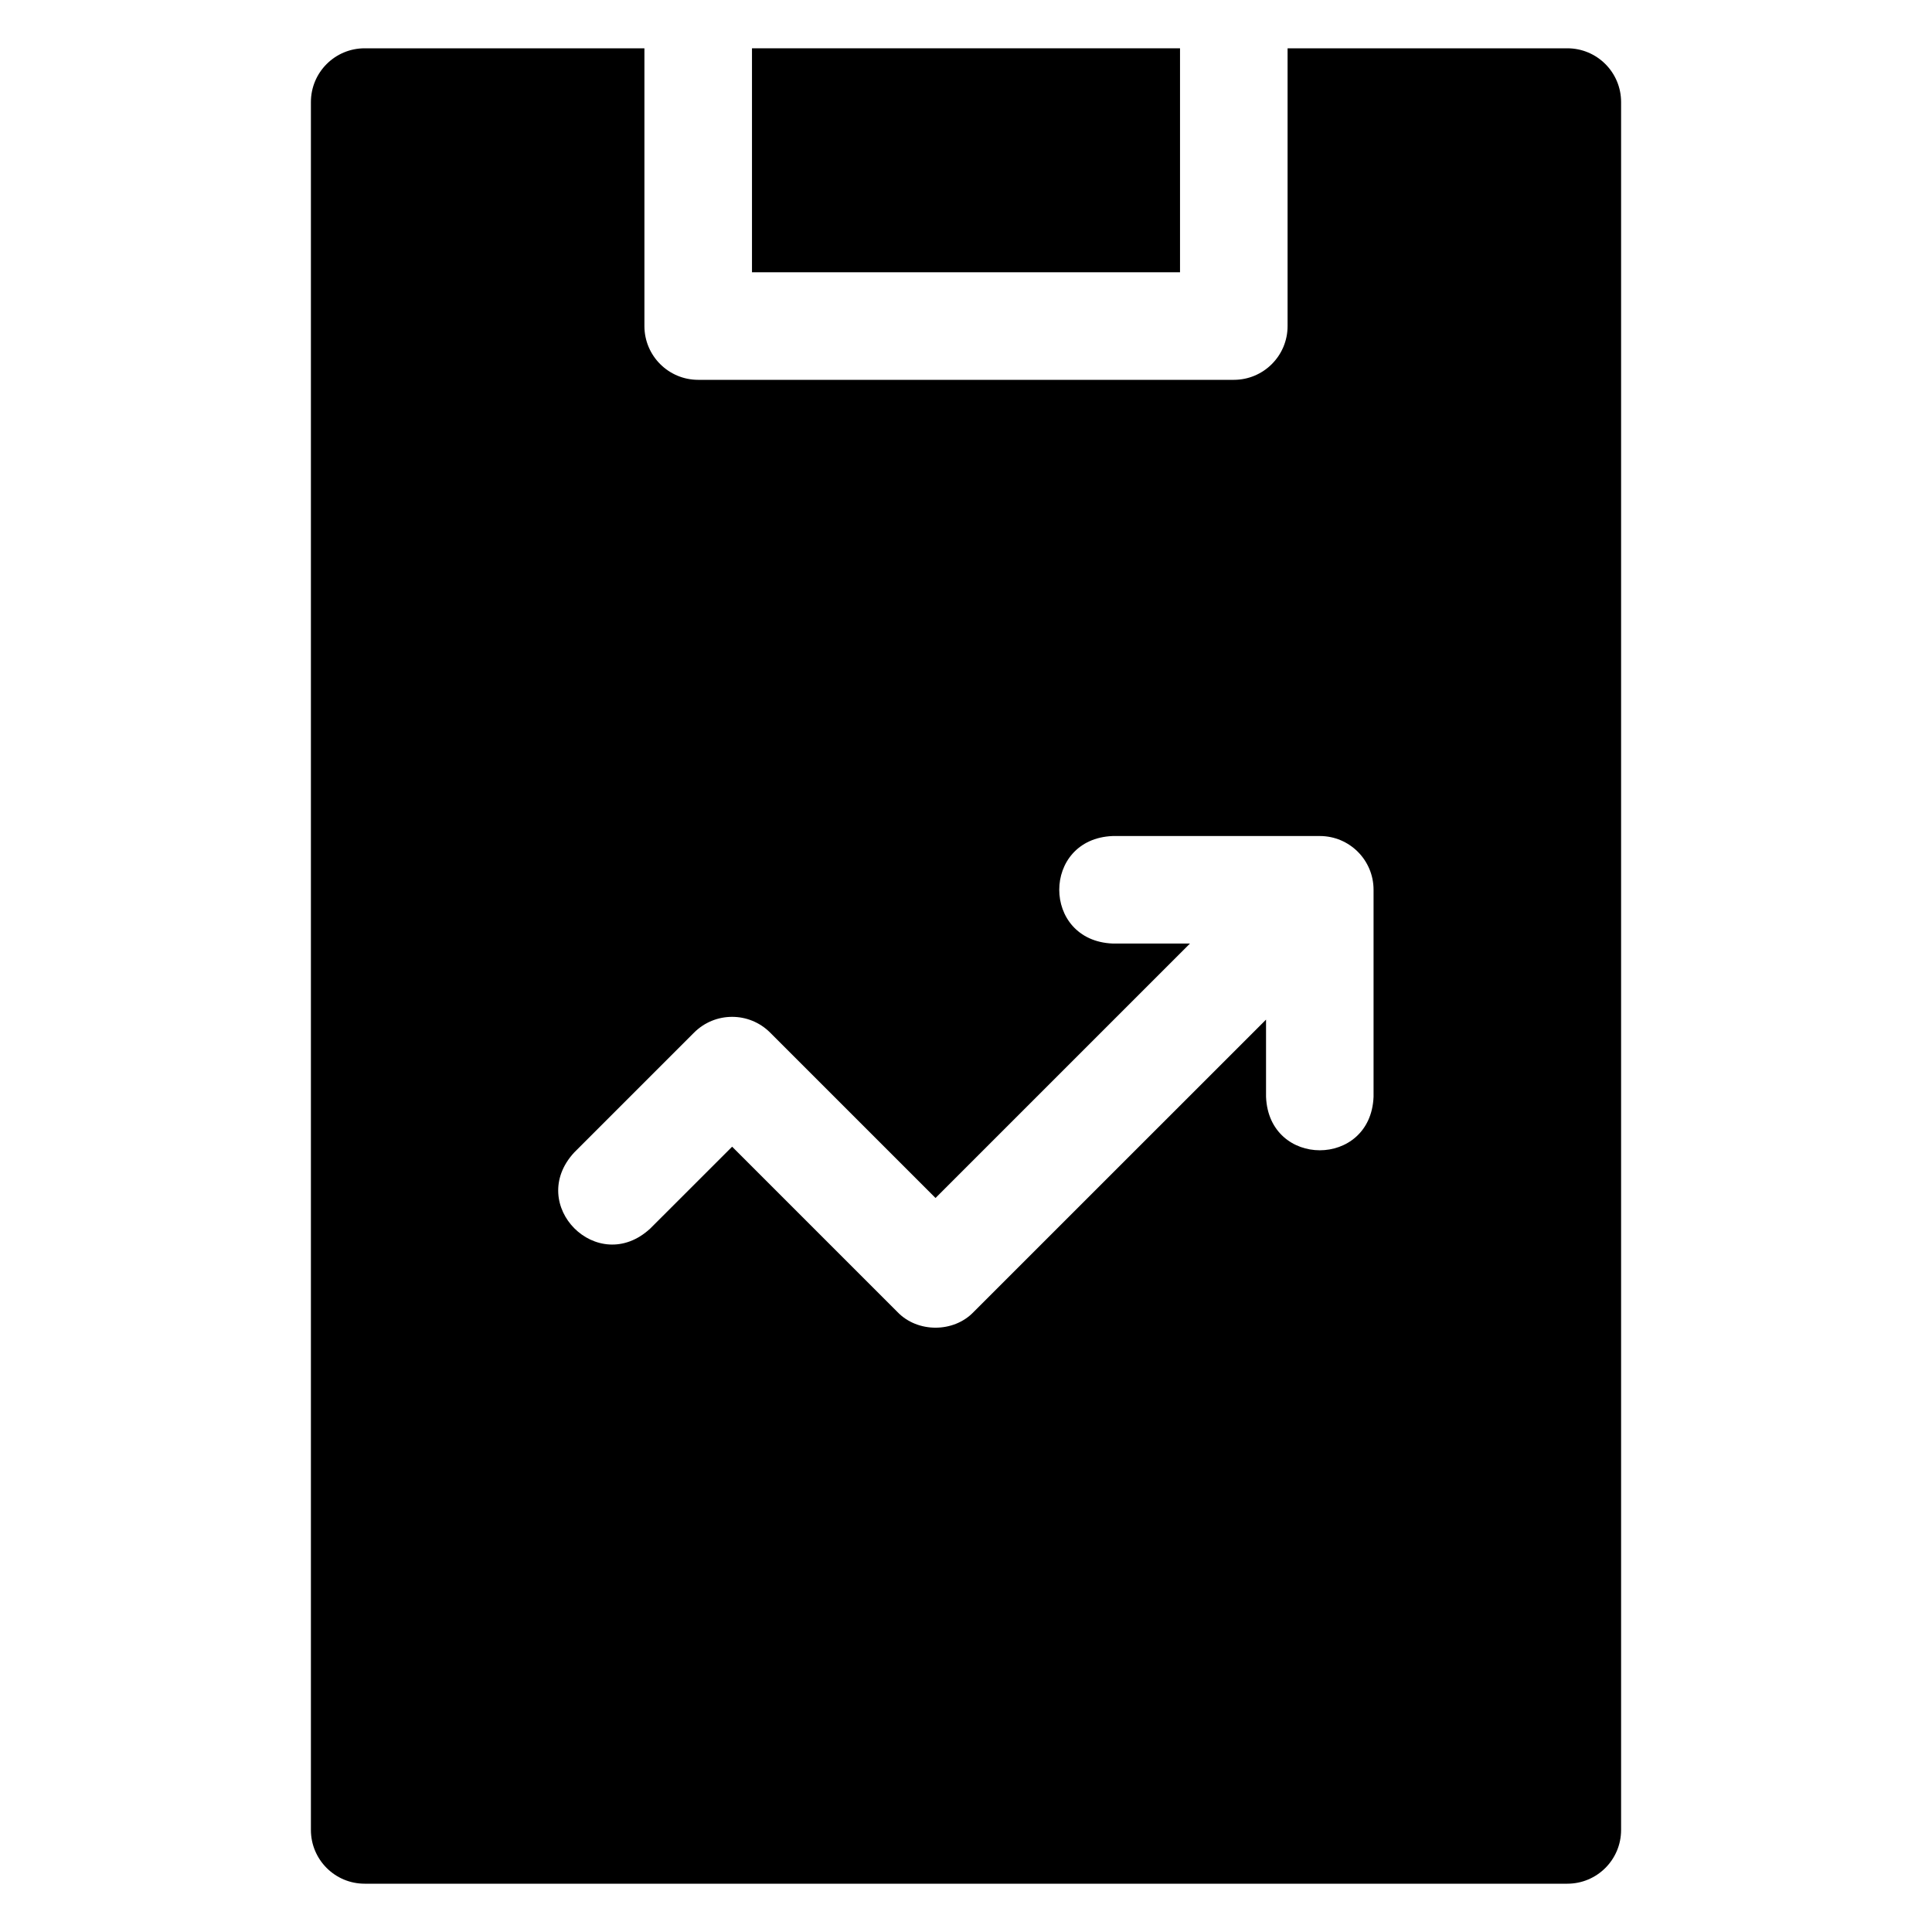
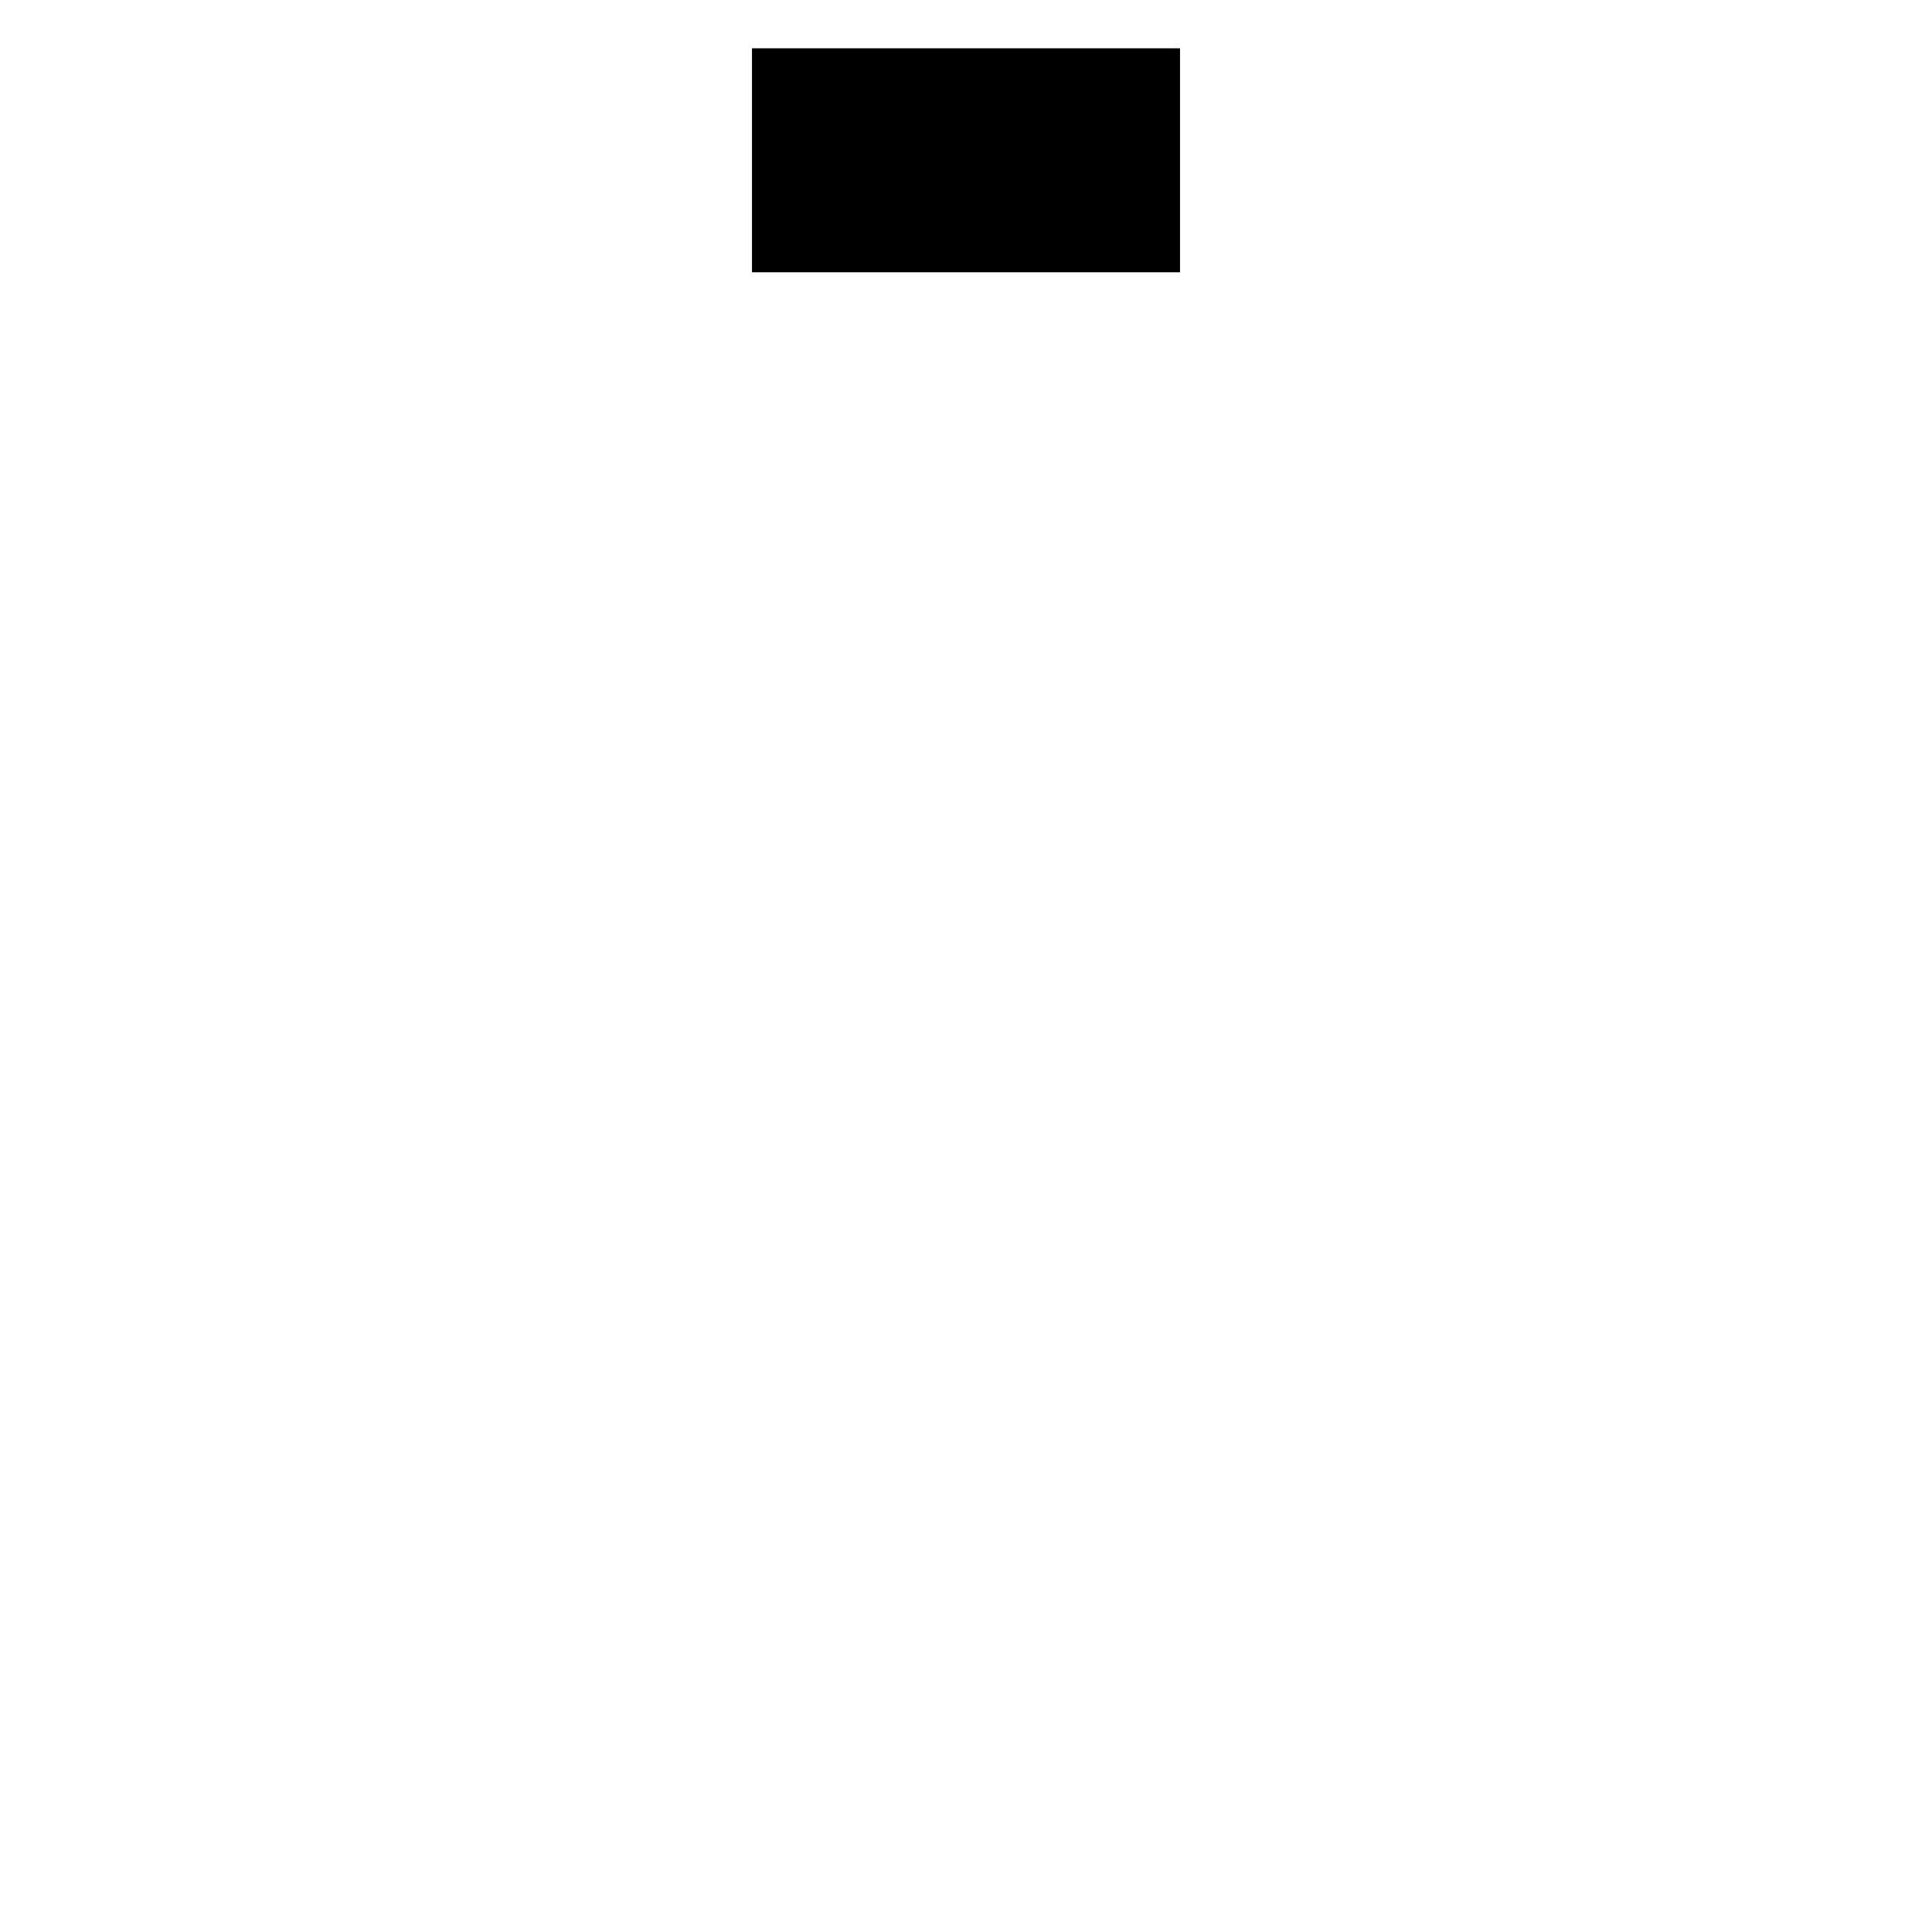
<svg xmlns="http://www.w3.org/2000/svg" width="40" height="40" viewBox="0 0 40 40" fill="none">
-   <path d="M32.45 1H26.658V6.751C26.658 7.366 26.159 7.864 25.545 7.864H14.455C13.841 7.864 13.342 7.366 13.342 6.751V1H7.55C6.935 1 6.437 1.498 6.437 2.113V37.887C6.437 38.502 6.935 39 7.55 39H32.45C33.065 39 33.563 38.502 33.563 37.887V2.113C33.563 1.498 33.065 1 32.45 1ZM14.37 21.379C14.805 20.944 15.51 20.944 15.945 21.379L19.369 24.803L24.637 19.535H23.038C21.561 19.476 21.562 17.367 23.038 17.309H27.325C27.94 17.309 28.438 17.807 28.438 18.422V22.708C28.379 24.185 26.27 24.184 26.212 22.708V21.11L20.156 27.165C19.742 27.596 18.996 27.596 18.582 27.165L15.158 23.741L13.462 25.436C12.376 26.439 10.886 24.946 11.888 23.861L14.37 21.379Z" fill="black" />
  <path d="M15.569 1H24.431V5.637H15.569V1Z" fill="black" />
</svg>